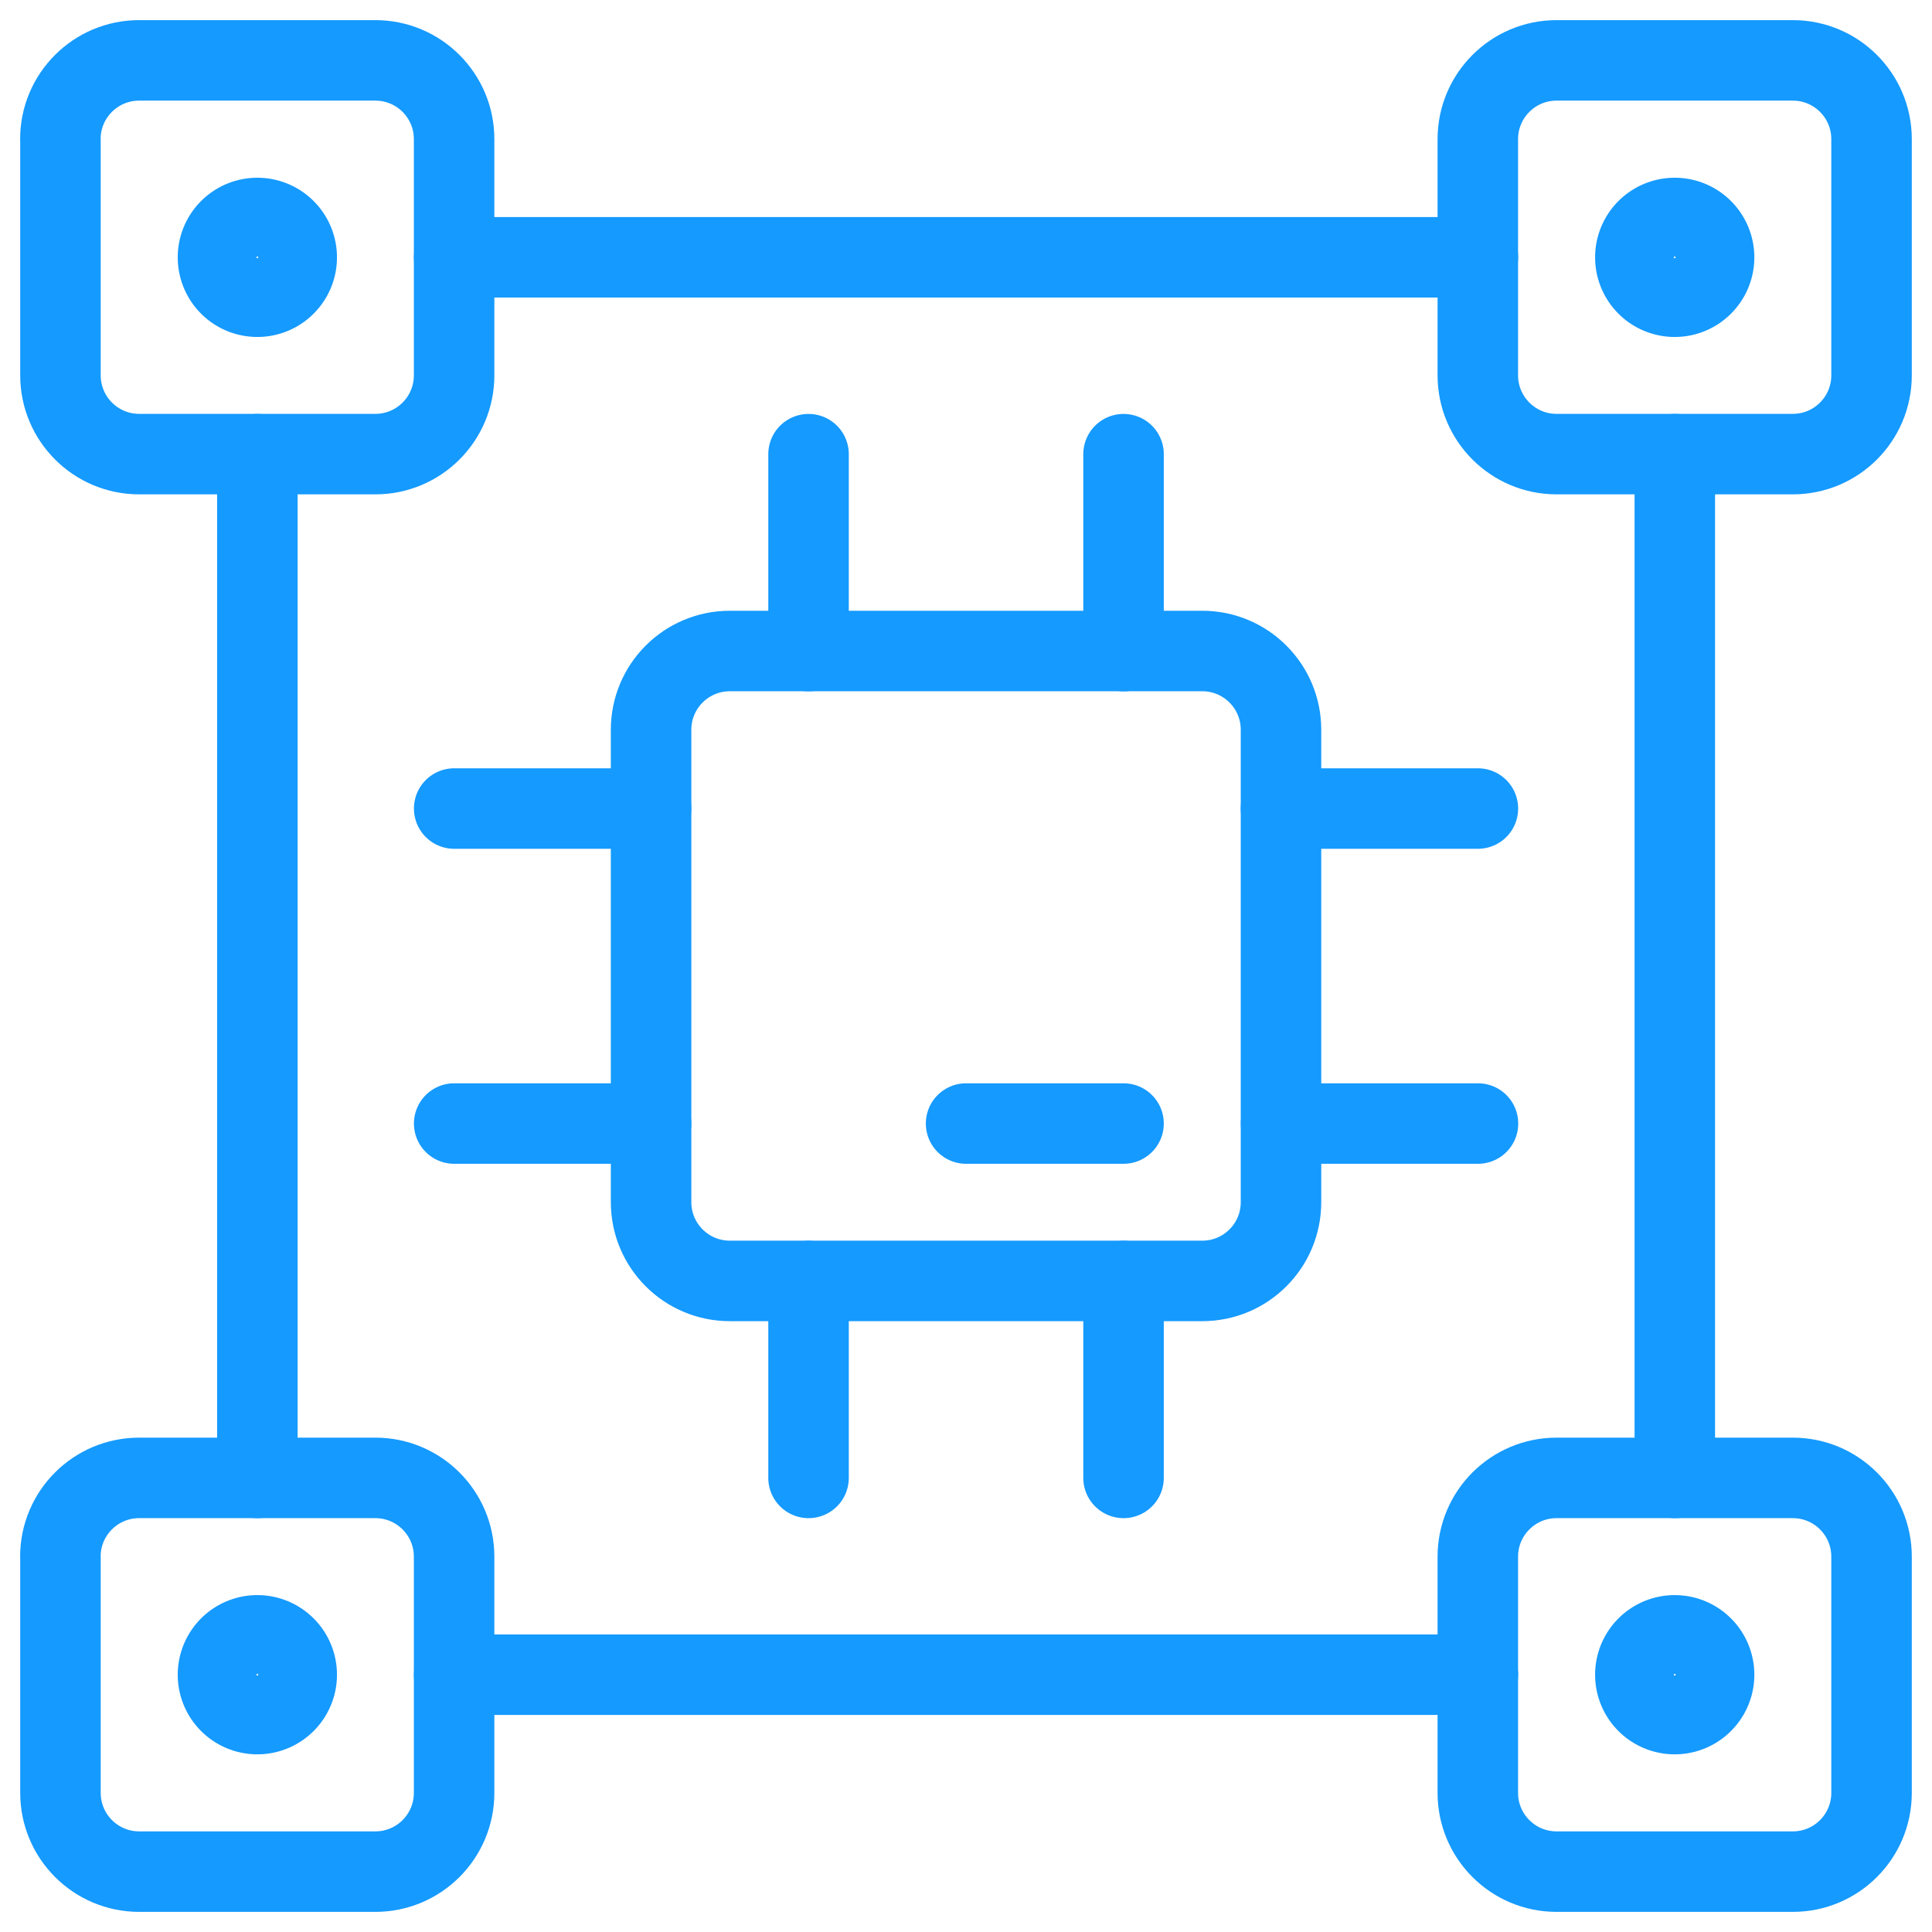
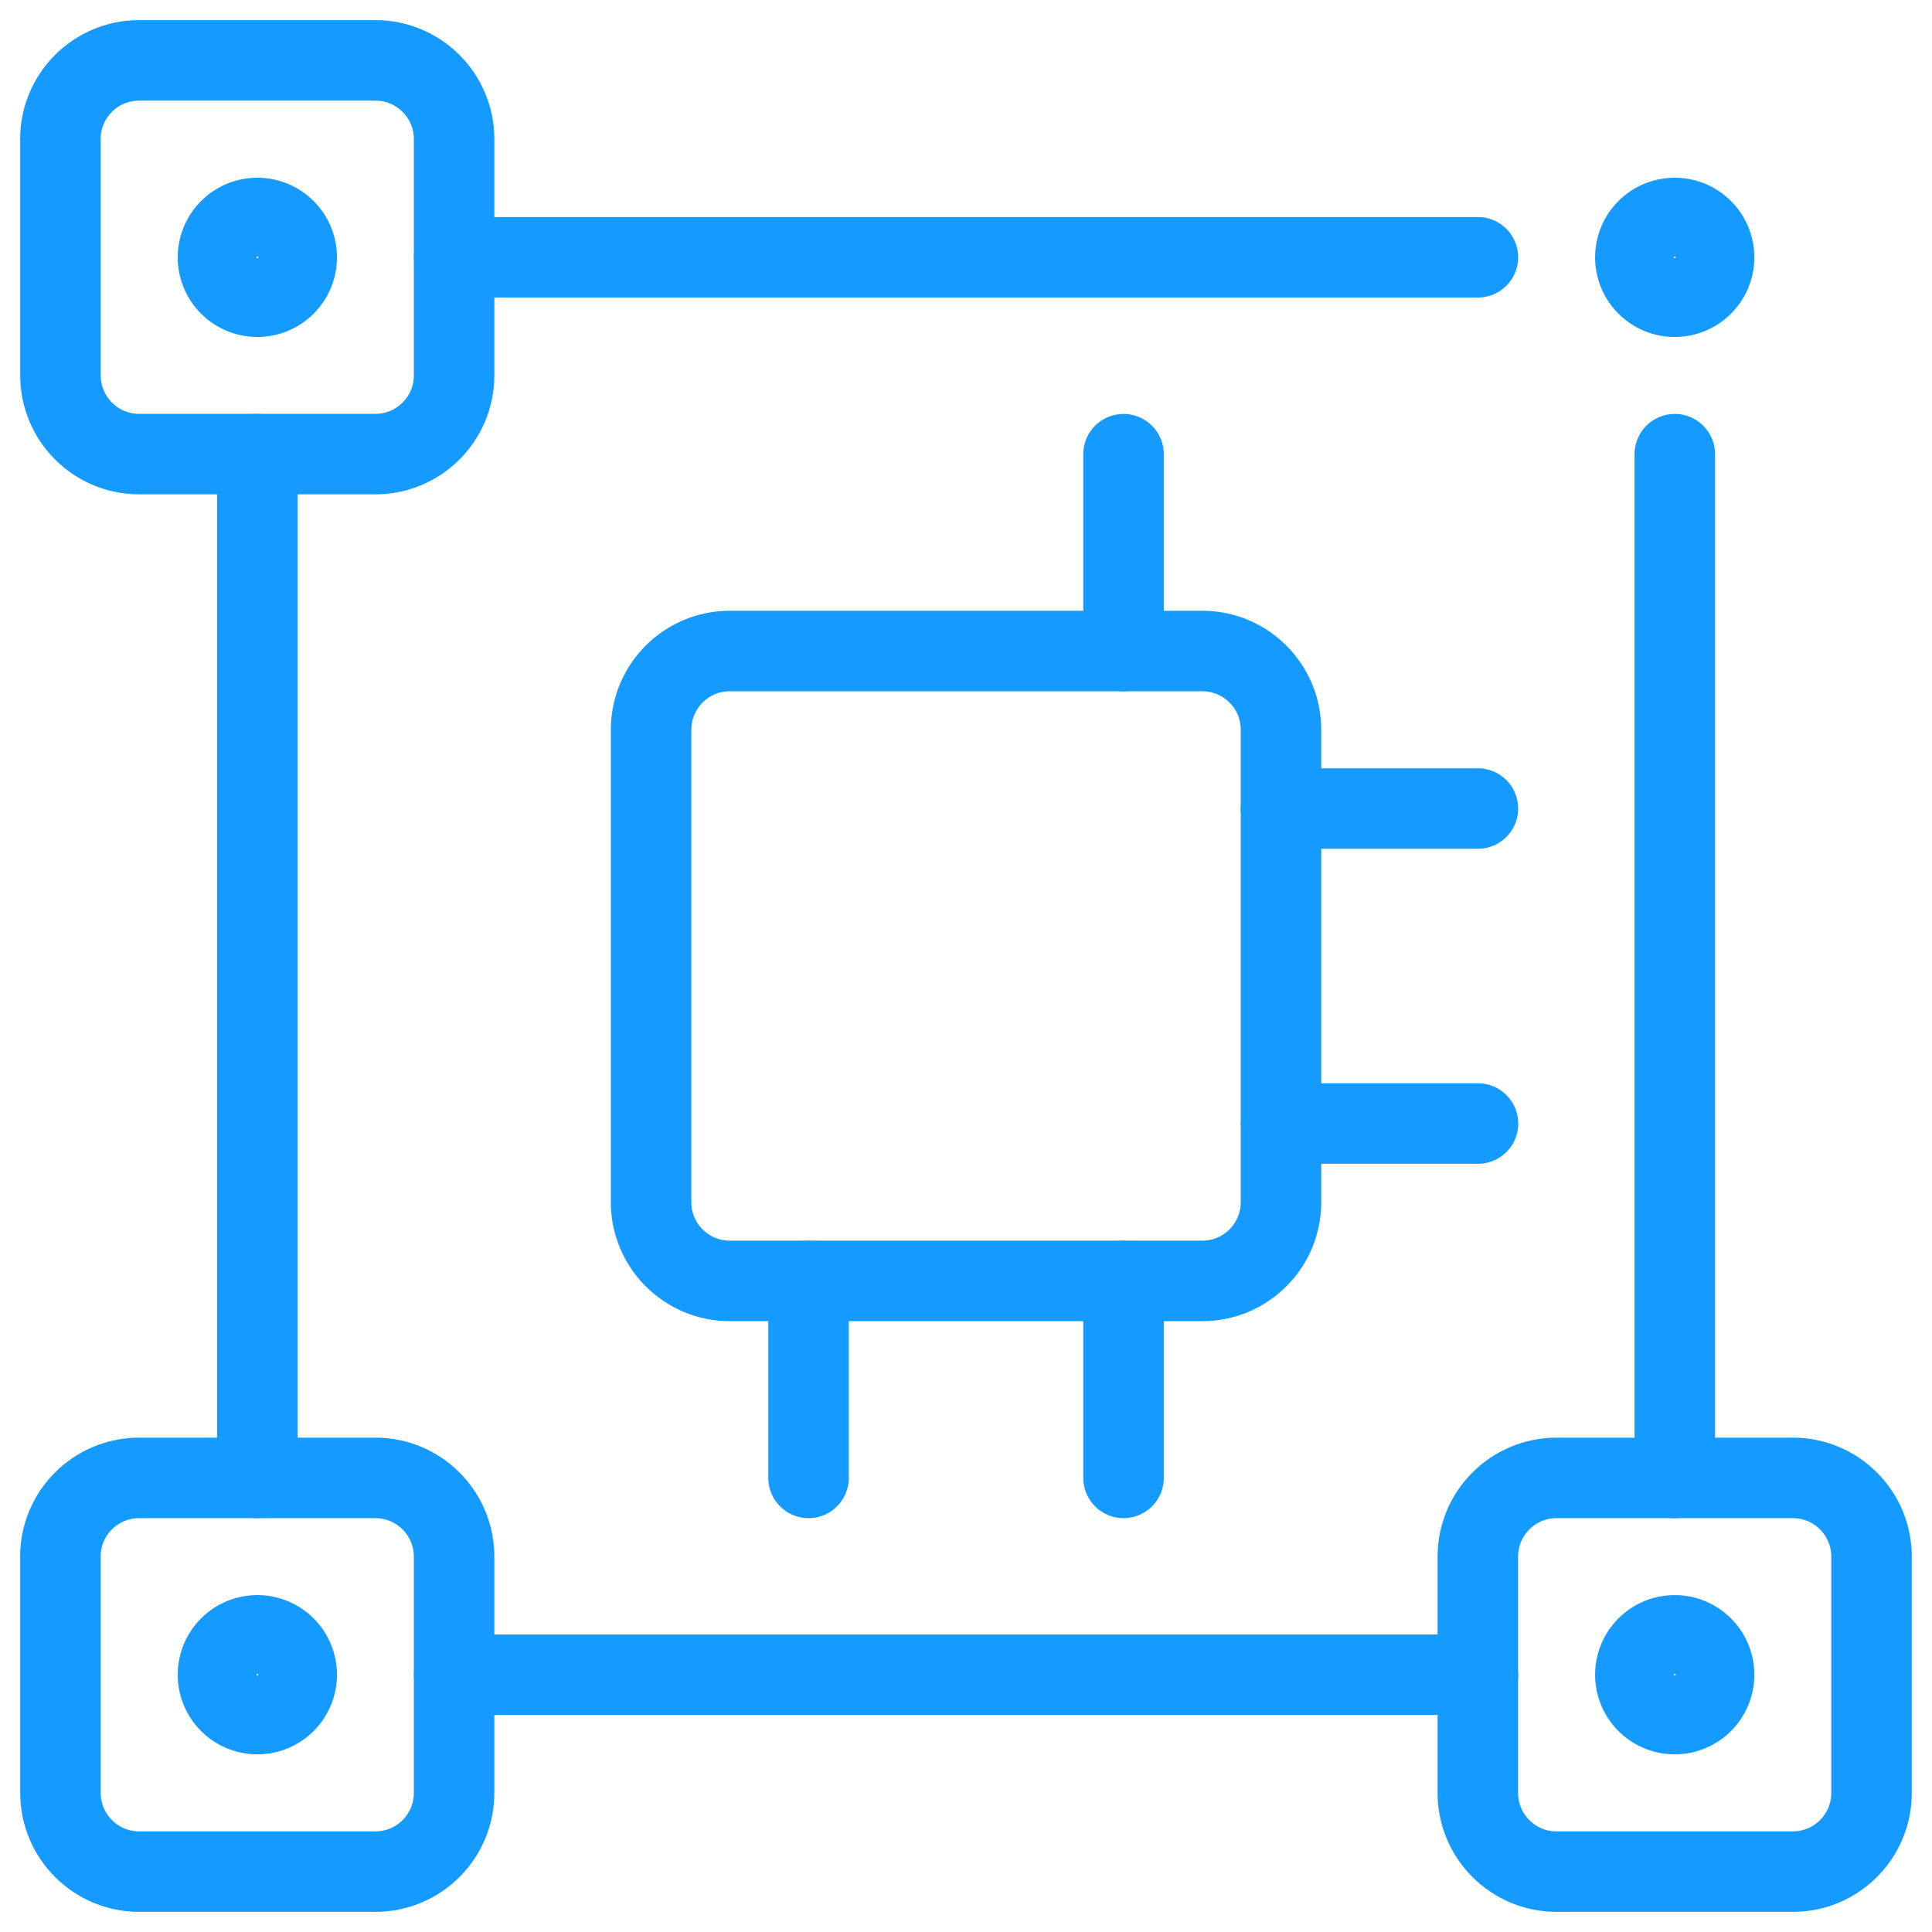
<svg xmlns="http://www.w3.org/2000/svg" fill="none" viewBox="0 0 24 24" id="Crypto-Blockchain-Technology-Chip--Streamline-Ultimate" height="24" width="24">
  <desc>
    Crypto Blockchain Technology Chip Streamline Icon: https://streamlinehq.com
  </desc>
  <path stroke="#159aff" stroke-linecap="round" stroke-linejoin="round" d="M14.935 8.087H9.066c-0.54 0 -0.978 0.438 -0.978 0.978v5.869c0 0.54 0.438 0.978 0.978 0.978h5.869c0.54 0 0.978 -0.438 0.978 -0.978V9.065c0 -0.54 -0.438 -0.978 -0.978 -0.978Z" stroke-width="1" />
  <path stroke="#159aff" stroke-linecap="round" stroke-linejoin="round" d="M13.957 15.913v2.446" stroke-width="1" />
  <path stroke="#159aff" stroke-linecap="round" stroke-linejoin="round" d="M13.957 5.642v2.446" stroke-width="1" />
  <path stroke="#159aff" stroke-linecap="round" stroke-linejoin="round" d="M10.044 15.913v2.446" stroke-width="1" />
-   <path stroke="#159aff" stroke-linecap="round" stroke-linejoin="round" d="M10.044 5.642v2.446" stroke-width="1" />
  <path stroke="#159aff" stroke-linecap="round" stroke-linejoin="round" d="M15.914 13.957h2.446" stroke-width="1" />
-   <path stroke="#159aff" stroke-linecap="round" stroke-linejoin="round" d="M8.088 10.044H5.642" stroke-width="1" />
  <path stroke="#159aff" stroke-linecap="round" stroke-linejoin="round" d="M18.359 10.044h-2.446" stroke-width="1" />
-   <path stroke="#159aff" stroke-linecap="round" stroke-linejoin="round" d="M8.088 13.957H5.642" stroke-width="1" />
-   <path stroke="#159aff" stroke-linecap="round" stroke-linejoin="round" d="M13.957 13.957h-1.956" stroke-width="1" />
  <path stroke="#159aff" stroke-linejoin="round" d="M0.75 1.728c0 -0.54 0.438 -0.978 0.978 -0.978h2.935c0.54 0 0.978 0.438 0.978 0.978v2.935c0 0.54 -0.438 0.978 -0.978 0.978H1.729c-0.54 0 -0.978 -0.438 -0.978 -0.978V1.728Z" stroke-width="1" />
-   <path stroke="#159aff" stroke-linejoin="round" d="M18.358 1.728c0 -0.54 0.438 -0.978 0.978 -0.978h2.935c0.54 0 0.978 0.438 0.978 0.978v2.935c0 0.54 -0.438 0.978 -0.978 0.978h-2.935c-0.54 0 -0.978 -0.438 -0.978 -0.978V1.728Z" stroke-width="1" />
  <path stroke="#159aff" stroke-linejoin="round" d="M0.75 19.337c0 -0.54 0.438 -0.978 0.978 -0.978h2.935c0.54 0 0.978 0.438 0.978 0.978v2.935c0 0.54 -0.438 0.978 -0.978 0.978H1.729c-0.54 0 -0.978 -0.438 -0.978 -0.978v-2.935Z" stroke-width="1" />
  <path stroke="#159aff" stroke-linejoin="round" d="M18.358 19.337c0 -0.54 0.438 -0.978 0.978 -0.978h2.935c0.54 0 0.978 0.438 0.978 0.978v2.935c0 0.54 -0.438 0.978 -0.978 0.978h-2.935c-0.54 0 -0.978 -0.438 -0.978 -0.978v-2.935Z" stroke-width="1" />
  <path stroke="#159aff" stroke-linecap="round" stroke-linejoin="round" d="M5.642 3.196H18.359" stroke-width="1" />
  <path stroke="#159aff" stroke-linecap="round" stroke-linejoin="round" d="M5.642 20.804H18.359" stroke-width="1" />
  <path stroke="#159aff" stroke-linecap="round" stroke-linejoin="round" d="M20.805 5.642v12.717" stroke-width="1" />
  <path stroke="#159aff" stroke-linecap="round" stroke-linejoin="round" d="M3.197 5.642v12.717" stroke-width="1" />
  <path stroke="#159aff" stroke-linejoin="round" d="M2.708 3.197a0.489 0.489 0 1 0 0.978 0 0.489 0.489 0 1 0 -0.978 0" stroke-width="1" />
  <path stroke="#159aff" stroke-linejoin="round" d="M20.315 3.197a0.489 0.489 0 1 0 0.978 0 0.489 0.489 0 1 0 -0.978 0" stroke-width="1" />
  <path stroke="#159aff" stroke-linejoin="round" d="M2.708 20.804a0.489 0.489 0 1 0 0.978 0 0.489 0.489 0 1 0 -0.978 0" stroke-width="1" />
  <path stroke="#159aff" stroke-linejoin="round" d="M20.315 20.804a0.489 0.489 0 1 0 0.978 0 0.489 0.489 0 1 0 -0.978 0" stroke-width="1" />
</svg>